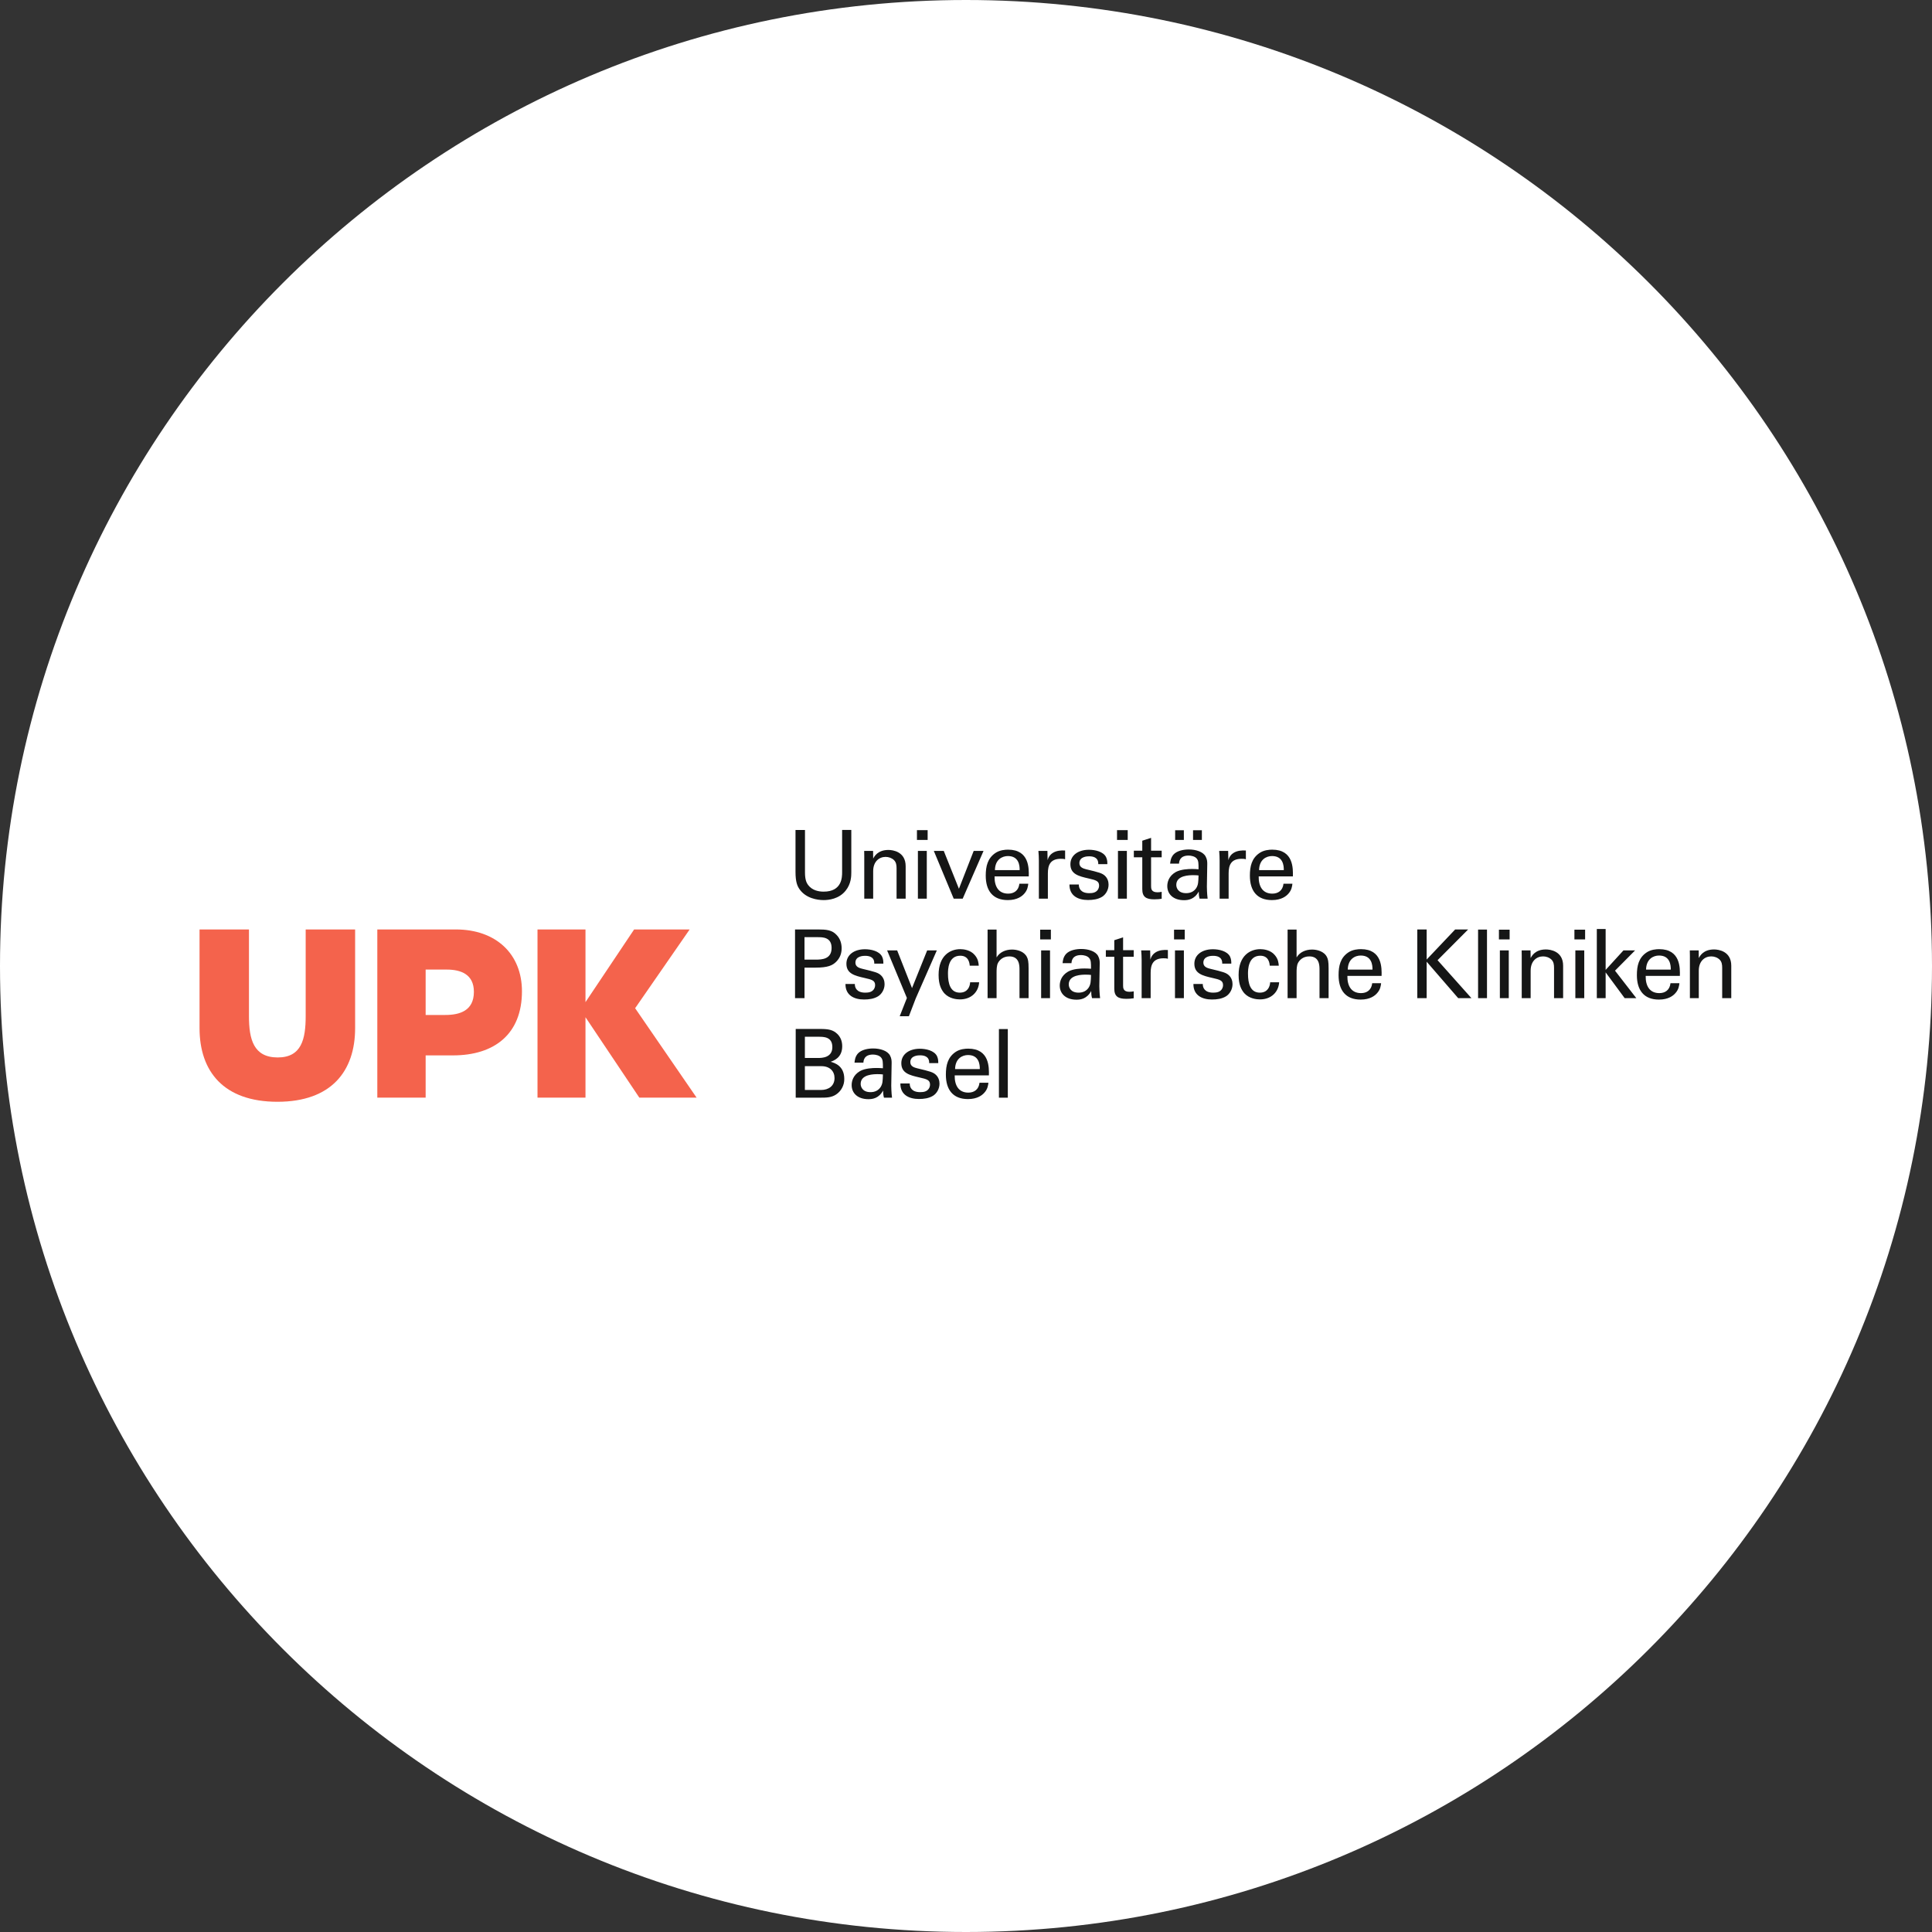
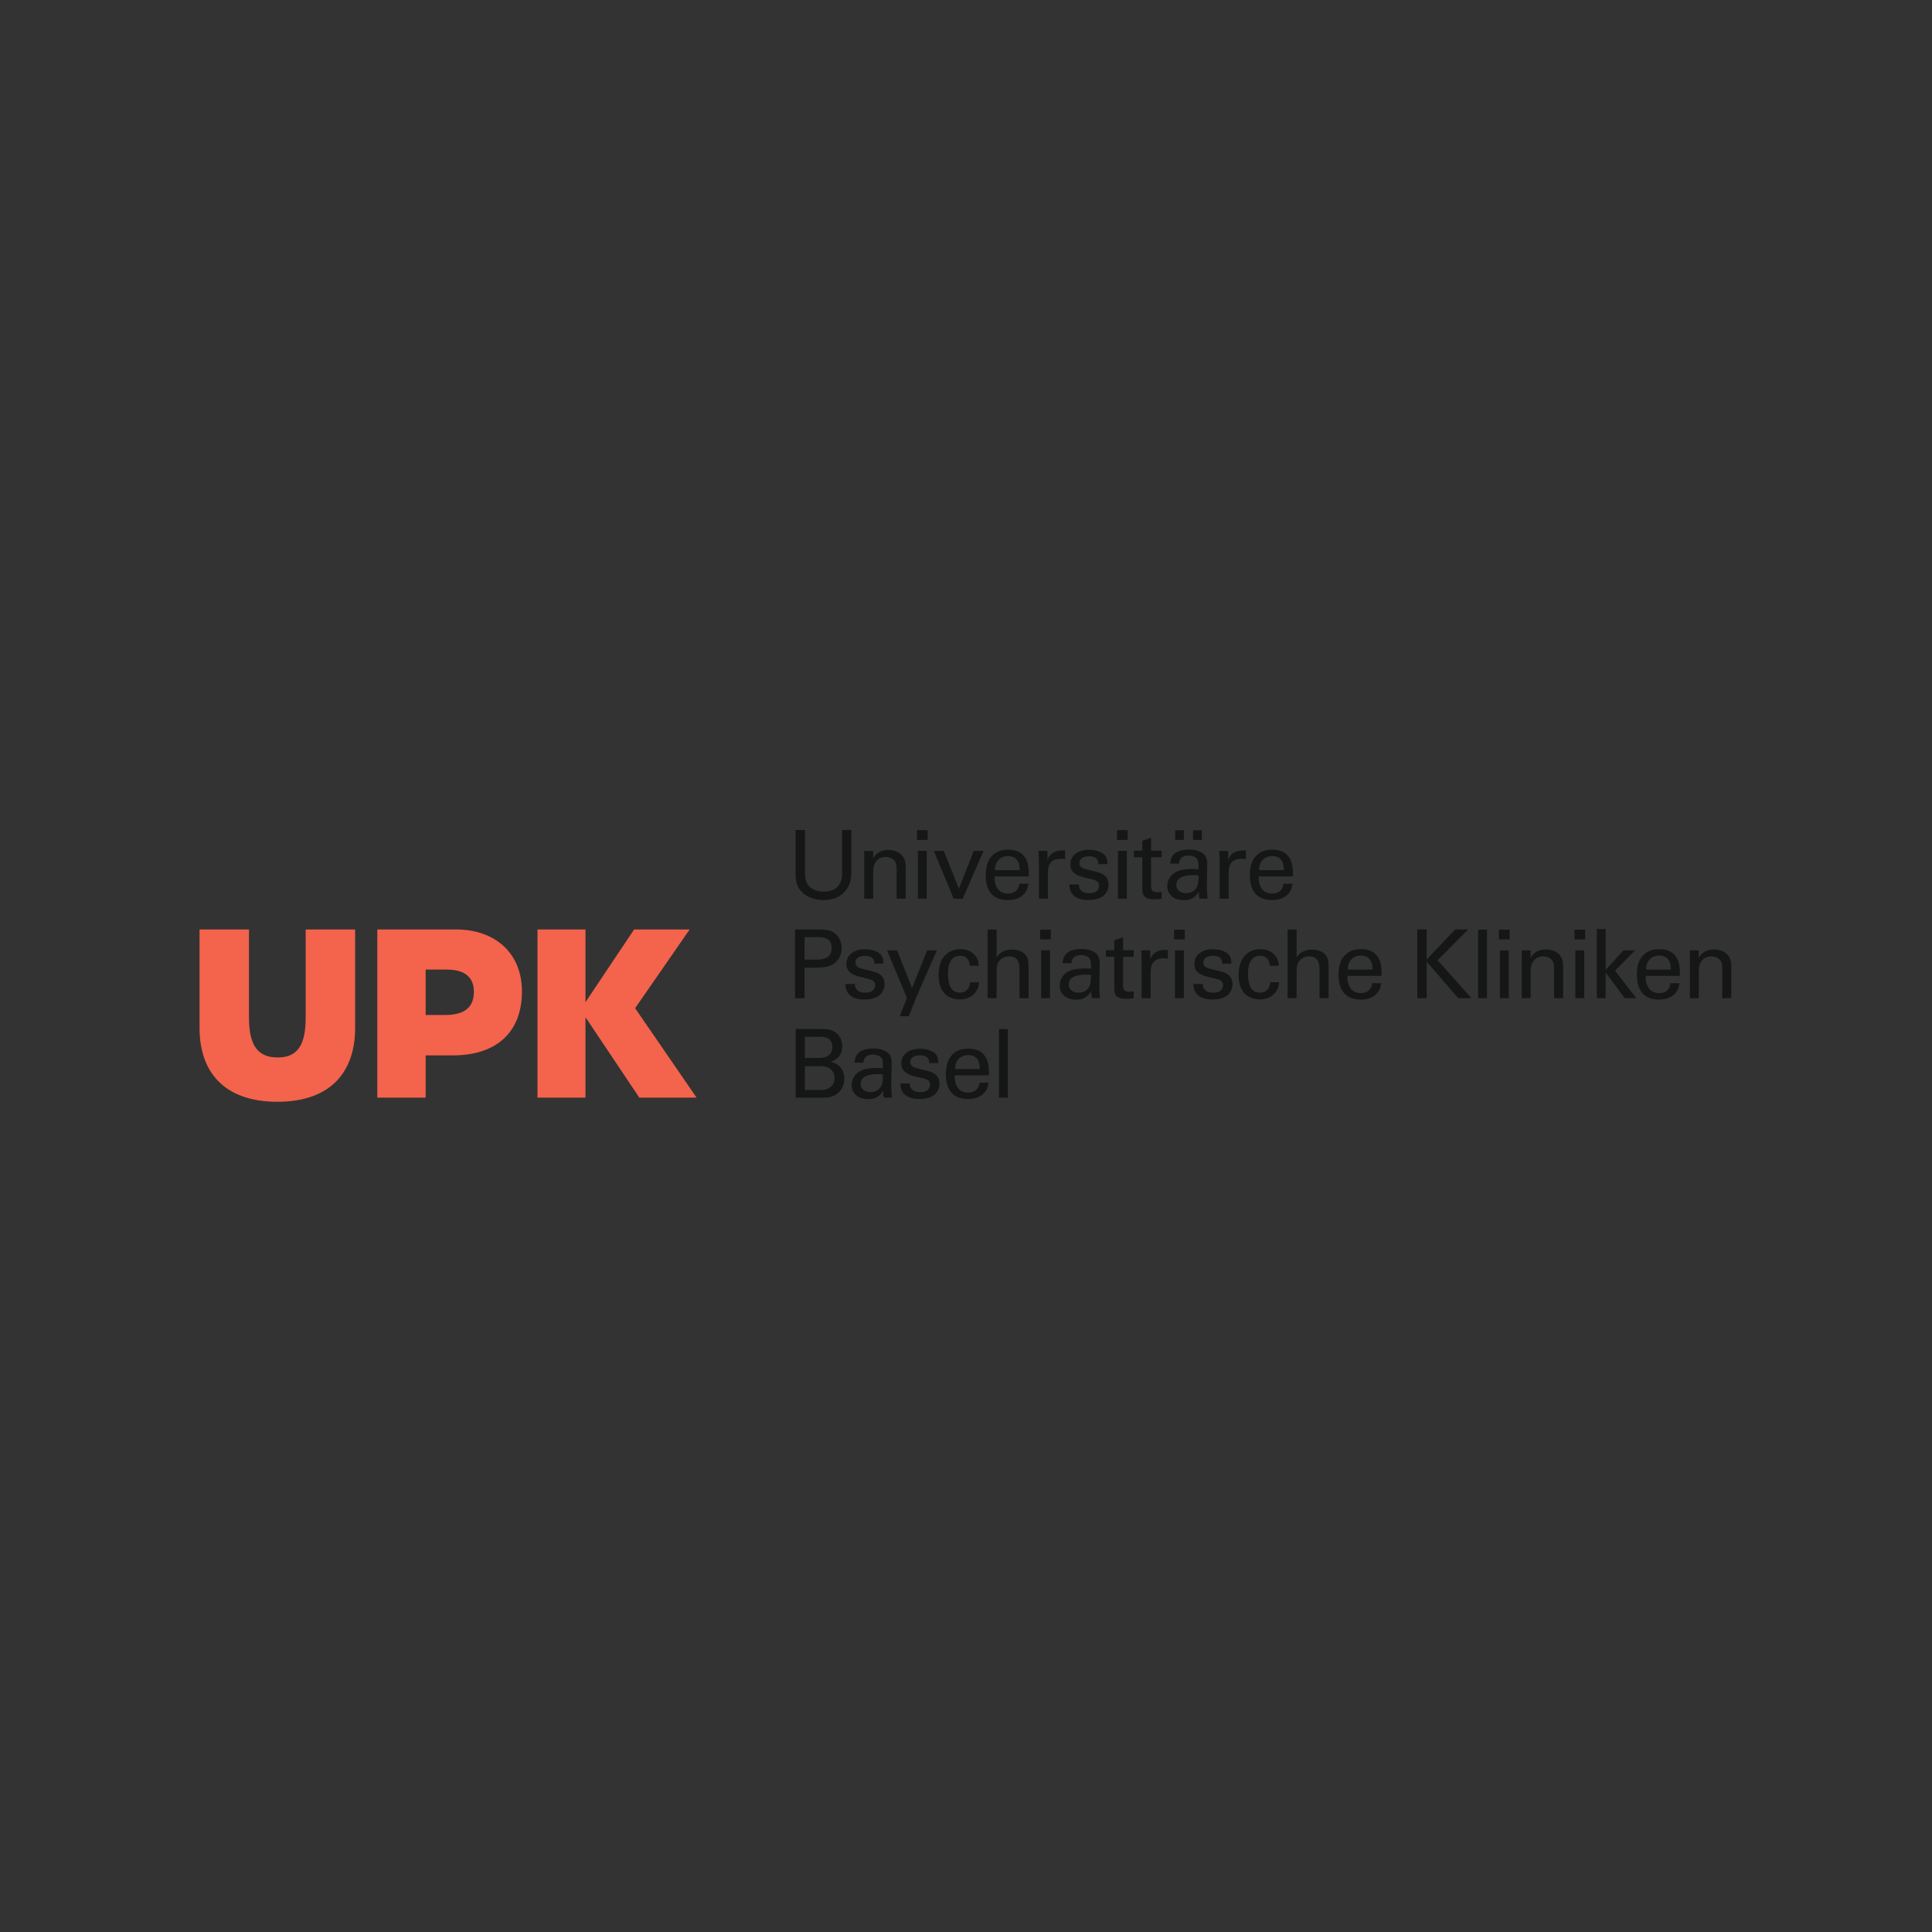
<svg xmlns="http://www.w3.org/2000/svg" width="600" zoomAndPan="magnify" viewBox="0 0 450 450" height="600" preserveAspectRatio="xMidYMid meet" version="1.2">
  <rect x="0" y="0" width="450" height="450" fill="#333333" stroke="none" />
  <defs>
    <clipPath id="ef6e3e98e7">
-       <path d="M 225 0 C 100.734 0 0 100.734 0 225 C 0 349.266 100.734 450 225 450 C 349.266 450 450 349.266 450 225 C 450 100.734 349.266 0 225 0 Z M 225 0 " />
+       <path d="M 225 0 C 0 349.266 100.734 450 225 450 C 349.266 450 450 349.266 450 225 C 450 100.734 349.266 0 225 0 Z M 225 0 " />
    </clipPath>
    <clipPath id="69f55c9ae7">
      <path d="M 225 0 C 100.734 0 0 100.734 0 225 C 0 349.266 100.734 450 225 450 C 349.266 450 450 349.266 450 225 C 450 100.734 349.266 0 225 0 Z M 225 0 " />
    </clipPath>
    <clipPath id="422259d948">
-       <rect x="0" width="450" y="0" height="450" />
-     </clipPath>
+       </clipPath>
  </defs>
  <g id="65d7a07037">
    <g clip-rule="nonzero" clip-path="url(#ef6e3e98e7)">
      <g transform="matrix(1,0,0,1,0,0)">
        <g clip-path="url(#422259d948)">
          <g clip-rule="nonzero" clip-path="url(#69f55c9ae7)">
-             <rect x="0" width="450" height="450" y="0" style="fill:#ffffff;fill-opacity:1;stroke:none;" />
-           </g>
+             </g>
        </g>
      </g>
    </g>
    <path style=" stroke:none;fill-rule:evenodd;fill:#151616;fill-opacity:1;" d="M 185.336 255.668 L 191.137 255.668 C 192.395 255.668 193.629 255.668 194.734 254.934 C 195.34 254.531 195.816 254.004 196.156 253.359 C 196.496 252.715 196.66 252.027 196.648 251.301 C 196.648 248.238 194.402 247.574 193.477 247.309 C 194.246 247.023 196.168 246.336 196.168 243.695 C 196.168 242.434 195.723 241.504 195.039 240.836 C 194.047 239.863 192.969 239.664 191.023 239.664 L 185.336 239.664 Z M 187.473 241.48 L 190.652 241.48 C 191.863 241.48 193.871 241.48 193.871 243.895 C 193.871 246.422 191.312 246.422 190.562 246.422 L 187.473 246.422 Z M 187.473 248.332 L 191.336 248.332 C 193.277 248.332 194.379 249.504 194.379 251.102 C 194.379 252.941 192.988 253.875 191.246 253.875 L 187.473 253.875 L 187.473 248.328 Z M 207.77 255.668 C 207.613 254.535 207.59 253.051 207.59 252.875 L 207.68 247.555 C 207.68 247.047 207.656 246.512 207.305 245.848 C 206.707 244.715 204.988 244.207 203.375 244.207 C 202.207 244.207 200.641 244.473 199.801 245.402 C 199.164 246.16 199.098 246.934 199.031 247.512 L 201.105 247.512 C 201.129 247.066 201.234 245.625 203.332 245.625 C 203.926 245.625 204.832 245.805 205.25 246.355 C 205.648 246.844 205.648 247.445 205.648 248.816 C 205.148 248.777 204.652 248.754 204.152 248.754 C 203.27 248.754 201.504 248.816 200.309 249.48 C 198.676 250.438 198.367 251.855 198.367 252.742 C 198.367 254.582 199.738 256.02 202.273 256.02 C 203.199 256.02 204.699 255.844 205.691 254.004 C 205.691 254.582 205.738 255.113 205.891 255.668 Z M 205.648 250.258 C 205.605 251.809 205.586 252.43 205.121 253.184 C 204.613 253.961 203.816 254.383 202.762 254.383 C 200.906 254.383 200.465 253.164 200.465 252.453 C 200.465 250.191 203.621 250.191 204.457 250.191 C 204.965 250.191 205.273 250.215 205.648 250.258 Z M 209.715 252.363 C 209.691 255.047 211.789 255.977 214.039 255.977 C 215.188 255.977 216.355 255.82 217.324 255.223 C 218.145 254.715 218.828 253.648 218.828 252.406 C 218.828 251.699 218.605 250.926 217.988 250.348 C 217.328 249.727 216.664 249.551 213.598 248.816 C 213.023 248.66 212.031 248.418 212.031 247.398 C 212.031 245.805 213.973 245.805 214.281 245.805 C 215.031 245.805 216.488 245.934 216.422 247.621 L 218.539 247.621 C 218.539 247.156 218.539 246.625 218.25 246 C 217.59 244.672 215.648 244.273 214.258 244.273 C 211.699 244.273 209.934 245.605 209.934 247.641 C 209.934 249.969 211.875 250.438 214.195 250.969 C 215.848 251.344 216.621 251.543 216.621 252.629 C 216.621 253.008 216.488 253.387 216.266 253.672 C 215.824 254.227 215.188 254.383 214.324 254.383 C 212.32 254.383 211.875 253.207 211.898 252.363 Z M 230.332 250.48 C 230.375 248.66 230.484 244.25 225.52 244.25 C 224.883 244.25 223.559 244.316 222.5 245.07 C 220.758 246.289 220.312 248.105 220.312 250.305 C 220.312 253.828 221.973 255.996 225.457 255.996 C 227.684 255.996 228.785 255.066 229.27 254.516 C 230.066 253.648 230.152 252.742 230.223 252.188 L 228.148 252.188 C 227.969 253.781 226.891 254.492 225.543 254.492 C 223.273 254.492 222.324 252.785 222.367 250.48 Z M 222.457 249.016 C 222.5 246.555 224.133 245.738 225.477 245.738 C 228.035 245.738 228.234 247.953 228.215 249.016 Z M 232.668 255.668 L 234.738 255.668 L 234.738 239.684 L 232.668 239.684 Z M 185.18 232.492 L 187.387 232.492 L 187.387 225.379 L 189.969 225.379 C 192.836 225.379 193.938 224.848 194.777 224 C 195.637 223.137 196.035 222.098 196.035 220.879 C 196.035 219.68 195.66 218.594 194.863 217.773 C 193.785 216.598 192.457 216.488 190.52 216.488 L 185.18 216.488 Z M 187.387 218.285 L 190.473 218.285 C 191.621 218.285 193.695 218.285 193.695 220.789 C 193.695 223.402 191.469 223.516 190.012 223.516 L 187.383 223.516 L 187.383 218.285 Z M 196.926 229.188 C 196.902 231.871 199 232.805 201.25 232.805 C 202.398 232.805 203.566 232.648 204.535 232.051 C 205.352 231.539 206.035 230.477 206.035 229.234 C 206.035 228.523 205.812 227.75 205.195 227.172 C 204.535 226.551 203.875 226.375 200.809 225.641 C 200.234 225.488 199.242 225.242 199.242 224.227 C 199.242 222.629 201.184 222.629 201.492 222.629 C 202.242 222.629 203.699 222.762 203.633 224.445 L 205.75 224.445 C 205.75 223.98 205.75 223.449 205.461 222.828 C 204.801 221.5 202.859 221.098 201.469 221.098 C 198.91 221.098 197.145 222.43 197.145 224.469 C 197.145 226.797 199.086 227.262 201.402 227.793 C 203.059 228.168 203.832 228.371 203.832 229.457 C 203.832 229.832 203.699 230.211 203.477 230.5 C 203.035 231.051 202.398 231.207 201.535 231.207 C 199.527 231.207 199.086 230.031 199.109 229.188 Z M 218.207 221.363 L 215.957 221.363 L 212.426 230.145 L 208.965 221.363 L 206.625 221.363 L 211.234 232.449 L 209.559 236.703 L 211.699 236.703 L 213.289 232.559 Z M 227.969 224.934 C 227.926 224.312 227.859 223.402 227.043 222.453 C 226.027 221.23 224.375 221.078 223.645 221.078 C 221.438 221.078 218.617 222.453 218.617 227.086 C 218.617 229.391 219.277 230.562 219.938 231.34 C 221.109 232.625 222.828 232.781 223.578 232.781 C 226.316 232.781 227.926 230.965 228.059 228.793 L 225.961 228.793 C 225.918 229.875 225.32 231.207 223.555 231.207 C 221.352 231.207 220.801 229.078 220.801 226.797 C 220.801 225.953 220.801 222.605 223.668 222.605 C 225.676 222.605 225.828 224.422 225.871 224.934 Z M 230.023 232.492 L 232.121 232.492 L 232.121 226.594 C 232.121 225.91 232.121 224.867 232.473 224.246 C 232.762 223.715 233.531 222.762 235.078 222.762 C 237.461 222.762 237.461 224.91 237.461 225.91 L 237.461 232.492 L 239.578 232.492 L 239.578 225.531 C 239.578 223.914 239.426 223.383 239.203 222.938 C 238.562 221.586 236.887 221.168 235.715 221.168 C 234.172 221.168 232.805 221.828 232.121 223.004 L 232.121 216.512 L 230.027 216.512 L 230.027 232.492 Z M 242.277 218.812 L 244.77 218.812 L 244.77 216.535 L 242.277 216.535 L 242.277 218.816 Z M 242.5 232.492 L 244.57 232.492 L 244.57 221.363 L 242.5 221.363 Z M 256.234 232.492 C 256.078 231.363 256.055 229.875 256.055 229.699 L 256.145 224.379 C 256.145 223.871 256.125 223.34 255.773 222.672 C 255.176 221.543 253.453 221.035 251.844 221.035 C 250.672 221.035 249.109 221.297 248.27 222.227 C 247.629 222.984 247.562 223.758 247.496 224.336 L 249.57 224.336 C 249.594 223.891 249.703 222.453 251.801 222.453 C 252.395 222.453 253.301 222.629 253.719 223.184 C 254.117 223.672 254.117 224.27 254.117 225.641 C 253.617 225.602 253.117 225.578 252.613 225.578 C 251.73 225.578 249.969 225.641 248.777 226.309 C 247.145 227.262 246.836 228.68 246.836 229.566 C 246.836 231.406 248.203 232.848 250.742 232.848 C 251.668 232.848 253.168 232.668 254.16 230.828 C 254.16 231.406 254.203 231.938 254.359 232.492 Z M 254.117 227.086 C 254.07 228.637 254.051 229.258 253.586 230.012 C 253.078 230.785 252.285 231.207 251.223 231.207 C 249.371 231.207 248.934 229.988 248.934 229.281 C 248.934 227.016 252.086 227.016 252.926 227.016 C 253.434 227.016 253.742 227.039 254.117 227.086 Z M 257.574 222.852 L 259.539 222.852 L 259.539 230.277 C 259.539 232.094 260.441 232.648 262.34 232.648 C 262.918 232.652 263.492 232.609 264.062 232.516 L 264.062 230.898 C 263.887 230.941 263.488 231.008 263.066 231.008 C 261.59 231.008 261.59 230.074 261.59 229.52 L 261.59 222.852 L 264.062 222.852 L 264.062 221.32 L 261.59 221.32 L 261.59 218.328 L 259.539 218.992 L 259.539 221.32 L 257.574 221.32 Z M 265.91 232.492 L 268.008 232.492 L 268.008 226.574 C 268.008 224.668 268.582 223.203 271.031 223.203 C 271.273 223.203 271.473 223.203 271.625 223.227 C 271.777 223.25 271.914 223.273 272.023 223.316 L 272.023 221.277 C 271.543 221.238 271.062 221.254 270.59 221.32 C 269.66 221.453 268.336 221.965 267.941 223.516 L 267.898 221.363 L 265.801 221.363 C 265.867 222.098 265.91 222.871 265.91 223.629 Z M 273.457 218.812 L 275.949 218.812 L 275.949 216.535 L 273.457 216.535 L 273.457 218.816 Z M 273.676 232.492 L 275.75 232.492 L 275.75 221.363 L 273.676 221.363 Z M 277.969 229.188 C 277.945 231.871 280.043 232.805 282.289 232.805 C 283.438 232.805 284.609 232.648 285.578 232.051 C 286.395 231.539 287.078 230.477 287.078 229.234 C 287.078 228.523 286.859 227.75 286.242 227.172 C 285.578 226.551 284.918 226.375 281.852 225.641 C 281.277 225.488 280.285 225.242 280.285 224.227 C 280.285 222.629 282.227 222.629 282.535 222.629 C 283.285 222.629 284.742 222.762 284.676 224.445 L 286.793 224.445 C 286.793 223.98 286.793 223.449 286.508 222.828 C 285.844 221.5 283.902 221.098 282.512 221.098 C 279.953 221.098 278.191 222.43 278.191 224.469 C 278.191 226.797 280.129 227.262 282.445 227.793 C 284.102 228.168 284.871 228.371 284.871 229.457 C 284.871 229.832 284.742 230.211 284.52 230.5 C 284.078 231.051 283.438 231.207 282.578 231.207 C 280.57 231.207 280.129 230.031 280.152 229.188 Z M 297.852 224.934 C 297.805 224.312 297.738 223.402 296.922 222.453 C 295.906 221.23 294.254 221.078 293.527 221.078 C 291.32 221.078 288.496 222.453 288.496 227.086 C 288.496 229.391 289.156 230.562 289.82 231.34 C 290.988 232.625 292.707 232.781 293.461 232.781 C 296.195 232.781 297.805 230.965 297.938 228.793 L 295.844 228.793 C 295.797 229.875 295.203 231.207 293.438 231.207 C 291.23 231.207 290.68 229.078 290.68 226.797 C 290.68 225.953 290.68 222.605 293.547 222.605 C 295.555 222.605 295.711 224.422 295.754 224.934 Z M 299.906 232.492 L 302 232.492 L 302 226.594 C 302 225.91 302 224.867 302.355 224.246 C 302.641 223.715 303.414 222.762 304.957 222.762 C 307.34 222.762 307.34 224.91 307.34 225.91 L 307.34 232.492 L 309.457 232.492 L 309.457 225.531 C 309.457 223.914 309.301 223.383 309.082 222.938 C 308.445 221.586 306.766 221.168 305.598 221.168 C 304.055 221.168 302.684 221.828 302 223.004 L 302 216.512 L 299.906 216.512 Z M 321.797 227.305 C 321.84 225.488 321.949 221.074 316.988 221.074 C 316.348 221.074 315.023 221.145 313.965 221.898 C 312.223 223.117 311.781 224.934 311.781 227.129 C 311.781 230.652 313.434 232.824 316.922 232.824 C 319.148 232.824 320.254 231.895 320.738 231.34 C 321.531 230.477 321.621 229.566 321.688 229.012 L 319.613 229.012 C 319.434 230.609 318.355 231.316 317.008 231.316 C 314.734 231.316 313.789 229.609 313.832 227.305 Z M 313.922 225.844 C 313.965 223.383 315.598 222.562 316.941 222.562 C 319.504 222.562 319.699 224.777 319.68 225.844 Z M 330.113 232.492 L 332.297 232.492 L 332.297 224 L 339.645 232.492 L 342.73 232.492 L 334.836 223.648 L 341.961 216.488 L 338.938 216.488 L 332.297 223.492 L 332.297 216.488 L 330.113 216.488 Z M 344.273 232.492 L 346.348 232.492 L 346.348 216.512 L 344.273 216.512 Z M 349.129 218.812 L 351.621 218.812 L 351.621 216.535 L 349.129 216.535 L 349.129 218.816 Z M 349.348 232.492 L 351.422 232.492 L 351.422 221.363 L 349.348 221.363 Z M 354.441 232.492 L 356.516 232.492 L 356.516 226.086 C 356.516 223.848 357.902 222.762 359.406 222.762 C 360.113 222.762 360.84 223.004 361.371 223.516 C 361.879 224.023 361.965 224.691 361.965 225.422 L 361.965 232.492 L 364.082 232.492 L 364.082 224.934 C 364.082 221.52 361.062 221.145 360.07 221.145 C 357.551 221.145 356.758 222.695 356.516 223.16 L 356.492 221.363 L 354.422 221.363 L 354.441 222.648 Z M 366.711 218.812 L 369.203 218.812 L 369.203 216.535 L 366.711 216.535 L 366.711 218.816 Z M 366.93 232.492 L 369.004 232.492 L 369.004 221.363 L 366.93 221.363 Z M 371.93 232.492 L 373.984 232.492 L 373.984 226.484 L 378.418 232.492 L 381.133 232.492 L 376.168 226.086 L 380.844 221.367 L 378.133 221.367 L 373.984 225.91 L 373.984 216.379 L 371.93 216.379 Z M 391.273 227.305 C 391.316 225.488 391.43 221.078 386.465 221.078 C 385.828 221.078 384.504 221.145 383.445 221.898 C 381.699 223.117 381.262 224.934 381.262 227.129 C 381.262 230.652 382.914 232.824 386.398 232.824 C 388.629 232.824 389.73 231.895 390.215 231.34 C 391.012 230.477 391.098 229.566 391.168 229.012 L 389.09 229.012 C 388.914 230.609 387.832 231.316 386.488 231.316 C 384.215 231.316 383.266 229.609 383.312 227.305 Z M 383.398 225.844 C 383.445 223.383 385.074 222.562 386.422 222.562 C 388.98 222.562 389.18 224.777 389.156 225.844 Z M 393.609 232.492 L 395.68 232.492 L 395.68 226.086 C 395.68 223.848 397.07 222.762 398.57 222.762 C 399.277 222.762 400.004 223.004 400.535 223.516 C 401.043 224.023 401.129 224.691 401.129 225.422 L 401.129 232.492 L 403.246 232.492 L 403.246 224.934 C 403.246 221.52 400.227 221.145 399.234 221.145 C 396.719 221.145 395.926 222.695 395.68 223.16 L 395.66 221.363 L 393.586 221.363 L 393.609 222.648 Z M 185.289 193.312 L 185.289 203.066 C 185.289 205.465 185.73 206.395 186.215 207.102 C 187.695 209.23 190.34 209.648 191.84 209.648 C 192.988 209.648 195.414 209.41 196.98 207.434 C 198.262 205.836 198.285 204.043 198.285 203.18 L 198.285 193.312 L 196.145 193.312 L 196.145 203.133 C 196.145 204.285 196.145 207.68 191.844 207.68 C 190.738 207.68 189.195 207.434 188.203 206.105 C 187.871 205.637 187.496 204.93 187.496 203.223 L 187.496 193.316 L 185.289 193.316 Z M 201.305 209.316 L 203.379 209.316 L 203.379 202.914 C 203.379 200.672 204.77 199.586 206.27 199.586 C 206.977 199.586 207.703 199.832 208.234 200.34 C 208.742 200.852 208.828 201.516 208.828 202.246 L 208.828 209.316 L 210.945 209.316 L 210.945 201.758 C 210.945 198.344 207.926 197.969 206.934 197.969 C 204.418 197.969 203.621 199.52 203.379 199.988 L 203.359 198.191 L 201.285 198.191 L 201.305 199.477 Z M 213.574 195.641 L 216.066 195.641 L 216.066 193.359 L 213.574 193.359 Z M 213.797 209.316 L 215.867 209.316 L 215.867 198.191 L 213.797 198.191 Z M 222.137 209.316 L 224.23 209.316 L 229.086 198.191 L 226.793 198.191 L 223.352 207.012 L 219.82 198.191 L 217.504 198.191 Z M 239.617 204.129 C 239.66 202.312 239.77 197.902 234.805 197.902 C 234.168 197.902 232.84 197.969 231.781 198.723 C 230.043 199.941 229.598 201.758 229.598 203.953 C 229.598 207.477 231.254 209.648 234.742 209.648 C 236.969 209.648 238.07 208.719 238.555 208.168 C 239.348 207.301 239.438 206.395 239.504 205.836 L 237.434 205.836 C 237.254 207.434 236.176 208.145 234.828 208.145 C 232.555 208.145 231.609 206.438 231.652 204.133 L 239.617 204.133 Z M 231.738 202.668 C 231.781 200.207 233.418 199.391 234.762 199.391 C 237.32 199.391 237.52 201.605 237.496 202.668 Z M 241.973 209.316 L 244.07 209.316 L 244.07 203.398 C 244.07 201.492 244.641 200.031 247.09 200.031 C 247.336 200.031 247.531 200.031 247.688 200.051 C 247.84 200.074 247.973 200.098 248.086 200.141 L 248.086 198.102 C 247.605 198.062 247.125 198.078 246.652 198.148 C 245.723 198.281 244.398 198.789 244.004 200.344 L 243.961 198.191 L 241.863 198.191 C 241.93 198.922 241.973 199.699 241.973 200.453 Z M 249.098 206.016 C 249.074 208.699 251.168 209.629 253.422 209.629 C 254.566 209.629 255.738 209.473 256.707 208.875 C 257.523 208.367 258.207 207.301 258.207 206.059 C 258.207 205.352 257.988 204.578 257.371 203.996 C 256.707 203.379 256.047 203.203 252.977 202.469 C 252.406 202.312 251.41 202.07 251.41 201.051 C 251.41 199.453 253.352 199.453 253.664 199.453 C 254.414 199.453 255.867 199.586 255.805 201.273 L 257.922 201.273 C 257.922 200.805 257.922 200.277 257.633 199.652 C 256.973 198.324 255.031 197.926 253.641 197.926 C 251.082 197.926 249.316 199.254 249.316 201.293 C 249.316 203.621 251.262 204.086 253.578 204.617 C 255.23 204.996 256 205.195 256 206.281 C 256 206.66 255.867 207.035 255.648 207.324 C 255.207 207.879 254.566 208.035 253.707 208.035 C 251.699 208.035 251.258 206.859 251.281 206.016 Z M 260.176 195.641 L 262.668 195.641 L 262.668 193.359 L 260.176 193.359 Z M 260.398 209.316 L 262.469 209.316 L 262.469 198.191 L 260.395 198.191 L 260.395 209.316 Z M 264.094 199.676 L 266.059 199.676 L 266.059 207.102 C 266.059 208.918 266.961 209.473 268.859 209.473 C 269.609 209.473 270.203 209.41 270.578 209.34 L 270.578 207.723 C 270.254 207.793 269.922 207.832 269.586 207.832 C 268.109 207.832 268.109 206.902 268.109 206.348 L 268.109 199.676 L 270.578 199.676 L 270.578 198.145 L 268.109 198.145 L 268.109 195.152 L 266.059 195.816 L 266.059 198.145 L 264.094 198.145 Z M 281.281 209.316 C 281.129 208.188 281.105 206.703 281.105 206.523 L 281.195 201.207 C 281.195 200.695 281.172 200.164 280.82 199.5 C 280.223 198.367 278.504 197.859 276.891 197.859 C 275.723 197.859 274.156 198.125 273.316 199.055 C 272.68 199.809 272.613 200.586 272.543 201.16 L 274.617 201.16 C 274.641 200.719 274.75 199.277 276.848 199.277 C 277.441 199.277 278.348 199.457 278.766 200.008 C 279.164 200.496 279.164 201.094 279.164 202.469 C 278.664 202.426 278.164 202.406 277.664 202.402 C 276.781 202.402 275.016 202.469 273.824 203.133 C 272.191 204.086 271.883 205.508 271.883 206.395 C 271.883 208.23 273.25 209.672 275.789 209.672 C 276.715 209.672 278.215 209.496 279.207 207.656 C 279.207 208.23 279.254 208.762 279.406 209.316 Z M 279.164 203.91 C 279.117 205.461 279.098 206.082 278.637 206.836 C 278.129 207.613 277.332 208.035 276.273 208.035 C 274.422 208.035 273.98 206.816 273.98 206.105 C 273.98 203.844 277.133 203.844 277.973 203.844 C 278.48 203.844 278.789 203.867 279.164 203.91 Z M 273.715 195.641 L 275.742 195.641 L 275.742 193.379 L 273.715 193.379 Z M 277.883 195.641 L 279.938 195.641 L 279.938 193.379 L 277.883 193.379 Z M 284.074 209.316 L 286.172 209.316 L 286.172 203.398 C 286.172 201.492 286.746 200.031 289.195 200.031 C 289.438 200.031 289.637 200.031 289.789 200.051 C 289.945 200.074 290.078 200.098 290.188 200.141 L 290.188 198.102 C 289.711 198.062 289.23 198.078 288.754 198.148 C 287.828 198.281 286.504 198.789 286.109 200.344 L 286.062 198.191 L 283.969 198.191 C 284.031 198.922 284.074 199.699 284.074 200.453 Z M 301.137 204.129 C 301.18 202.312 301.293 197.902 296.328 197.902 C 295.688 197.902 294.363 197.969 293.305 198.723 C 291.562 199.941 291.121 201.758 291.121 203.953 C 291.121 207.477 292.773 209.648 296.262 209.648 C 298.488 209.648 299.59 208.719 300.078 208.168 C 300.871 207.301 300.961 206.395 301.027 205.836 L 298.953 205.836 C 298.777 207.434 297.695 208.145 296.348 208.145 C 294.078 208.145 293.129 206.438 293.172 204.133 L 301.137 204.133 Z M 293.262 202.668 C 293.305 200.207 294.938 199.391 296.285 199.391 C 298.844 199.391 299.039 201.605 299.02 202.668 Z M 293.262 202.668 " />
    <path style=" stroke:none;fill-rule:evenodd;fill:#f4634c;fill-opacity:1;" d="M 147.934 234.832 L 160.633 216.488 L 147.699 216.488 L 136.371 233.418 L 136.371 216.488 L 125.195 216.488 L 125.195 255.664 L 136.371 255.664 L 136.371 236.93 L 148.914 255.664 L 162.254 255.664 Z M 121.574 230.887 C 121.574 222.215 115.543 216.488 106.176 216.488 L 87.883 216.488 L 87.883 255.664 L 99.141 255.664 L 99.141 245.82 L 105.488 245.82 C 115.234 245.82 121.574 240.797 121.574 230.887 Z M 110.379 231.016 C 110.379 235.418 107.086 236.406 103.723 236.406 L 99.141 236.406 L 99.141 225.832 L 104.051 225.832 C 107.348 225.832 110.379 226.934 110.379 231.016 Z M 82.715 239.473 L 82.715 216.488 L 71.199 216.488 L 71.199 236.66 C 71.199 242.031 70.234 246.301 64.688 246.301 C 59.039 246.301 57.988 242.043 57.988 236.66 L 57.988 216.488 L 46.477 216.488 L 46.477 239.477 C 46.477 249.555 52.09 256.625 64.625 256.625 C 77.156 256.625 82.715 249.5 82.715 239.473 Z M 82.715 239.473 " />
  </g>
</svg>